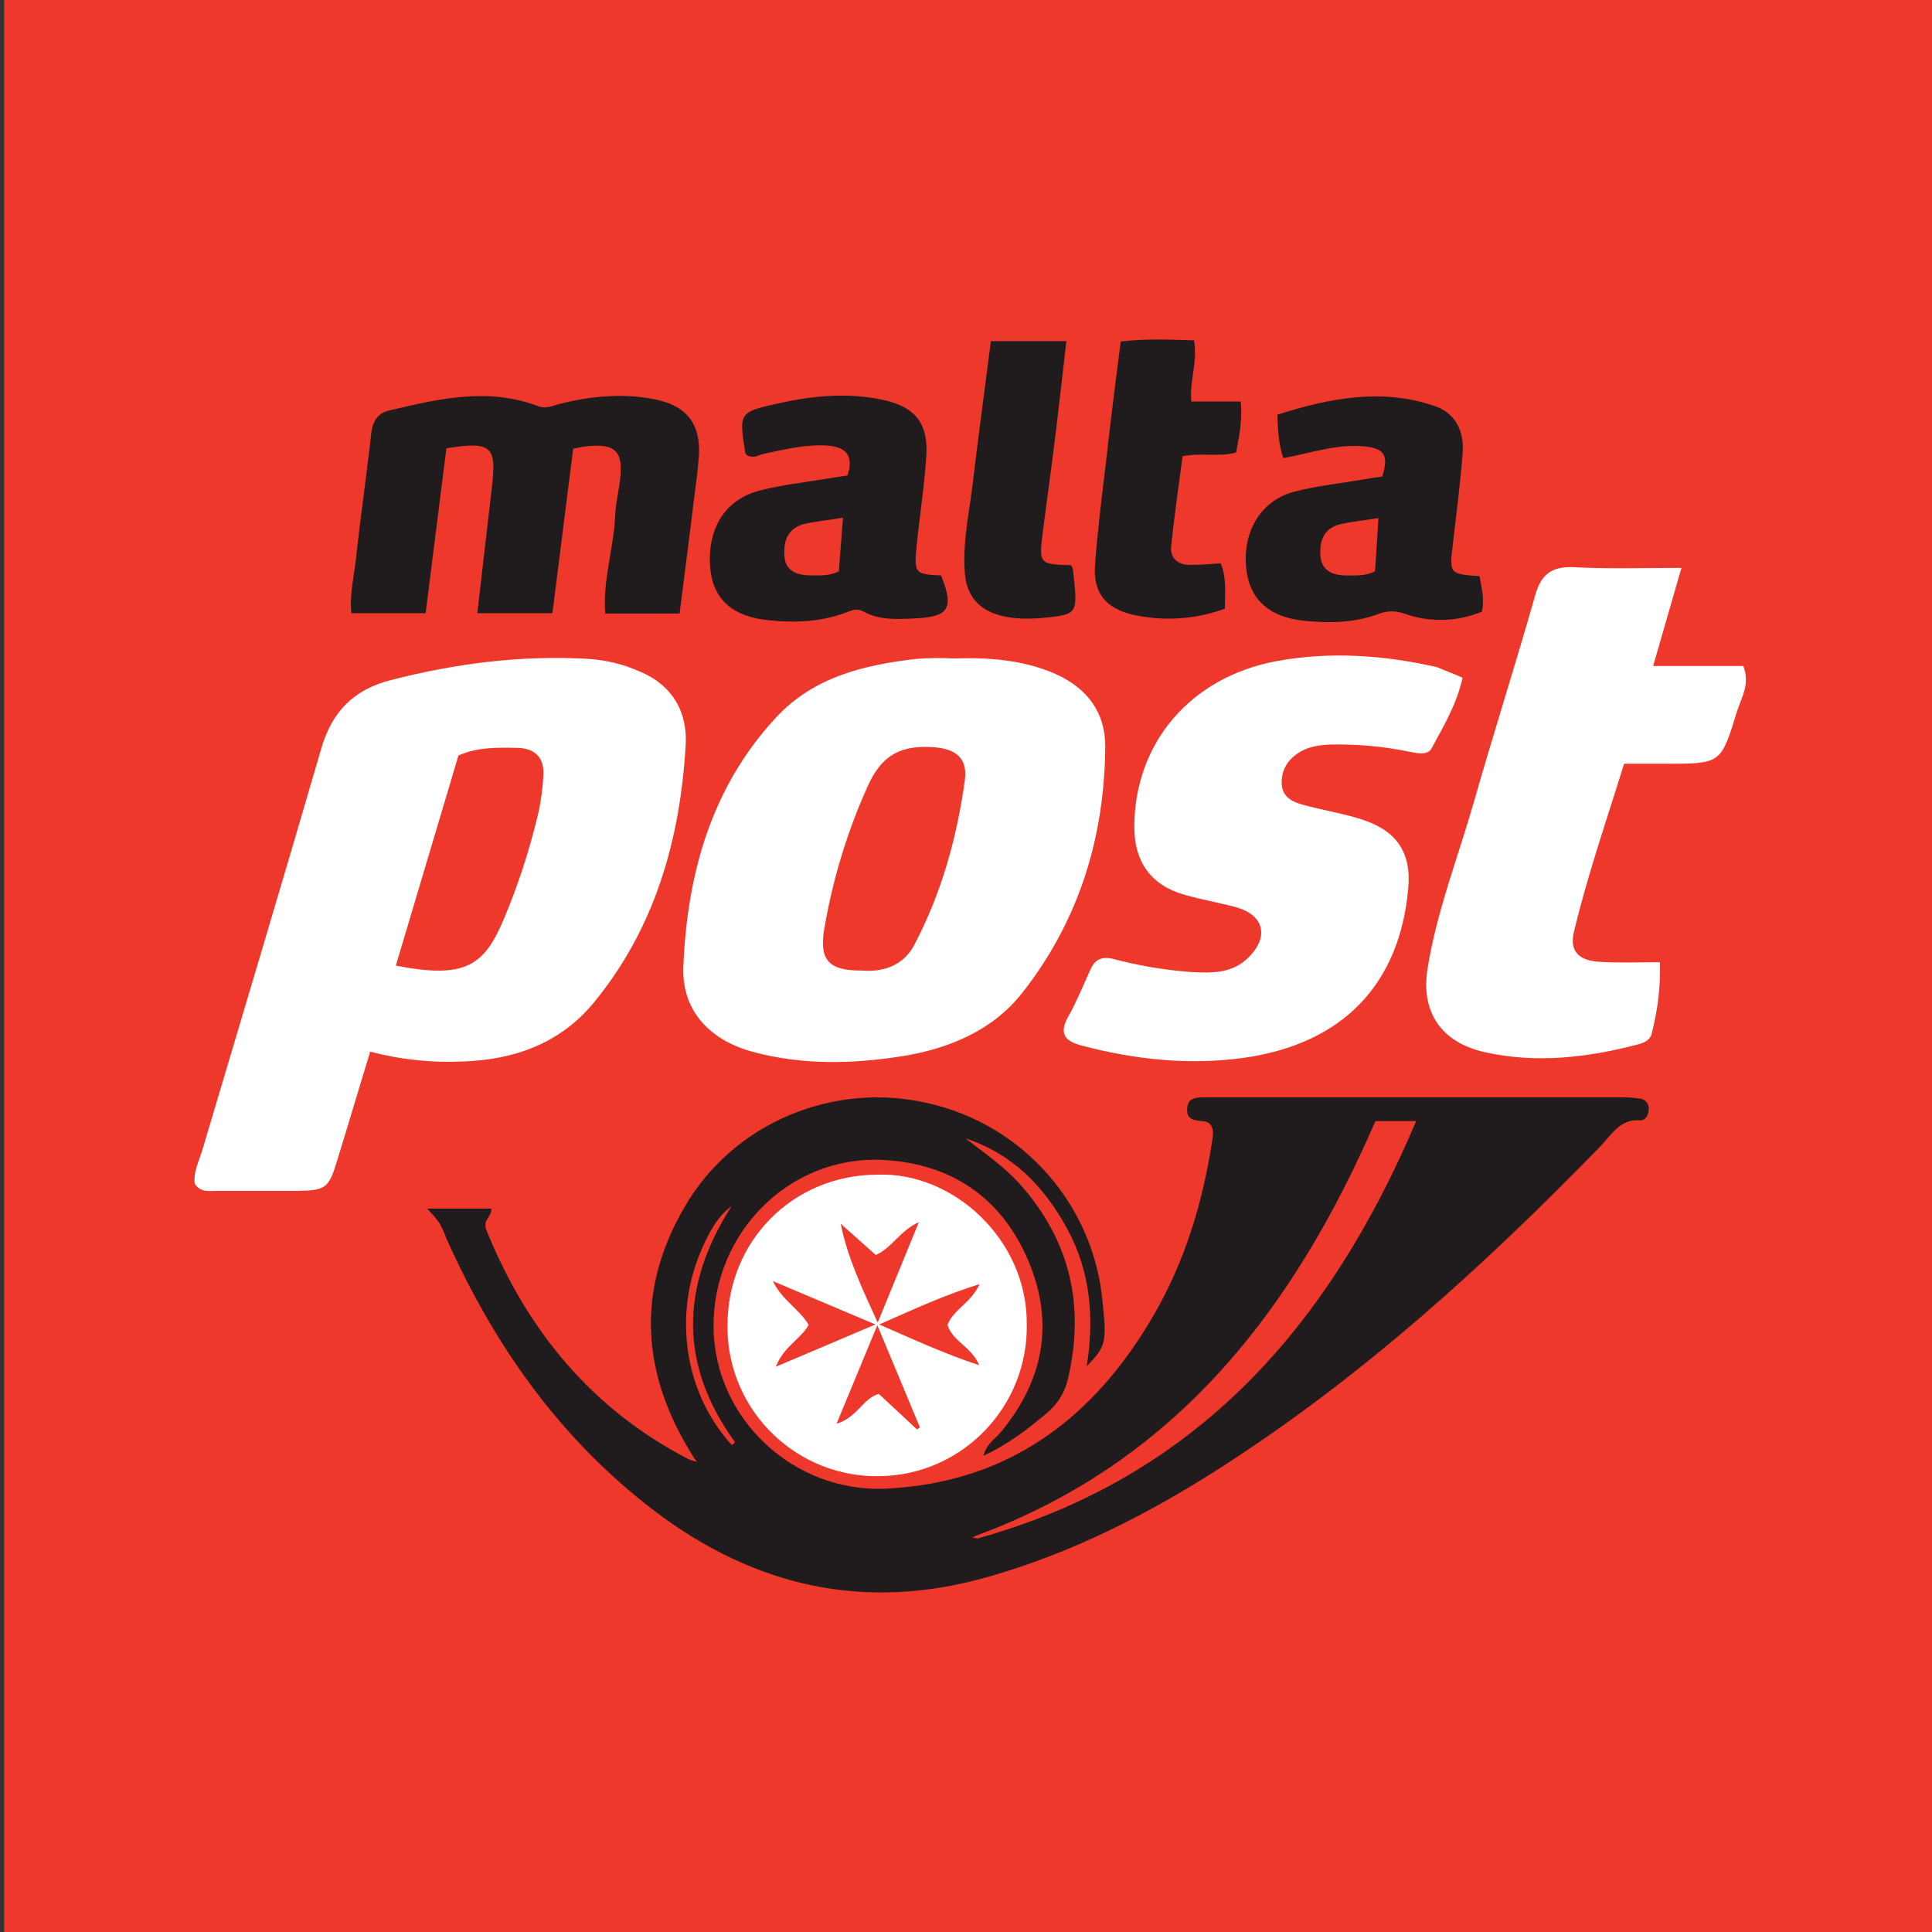
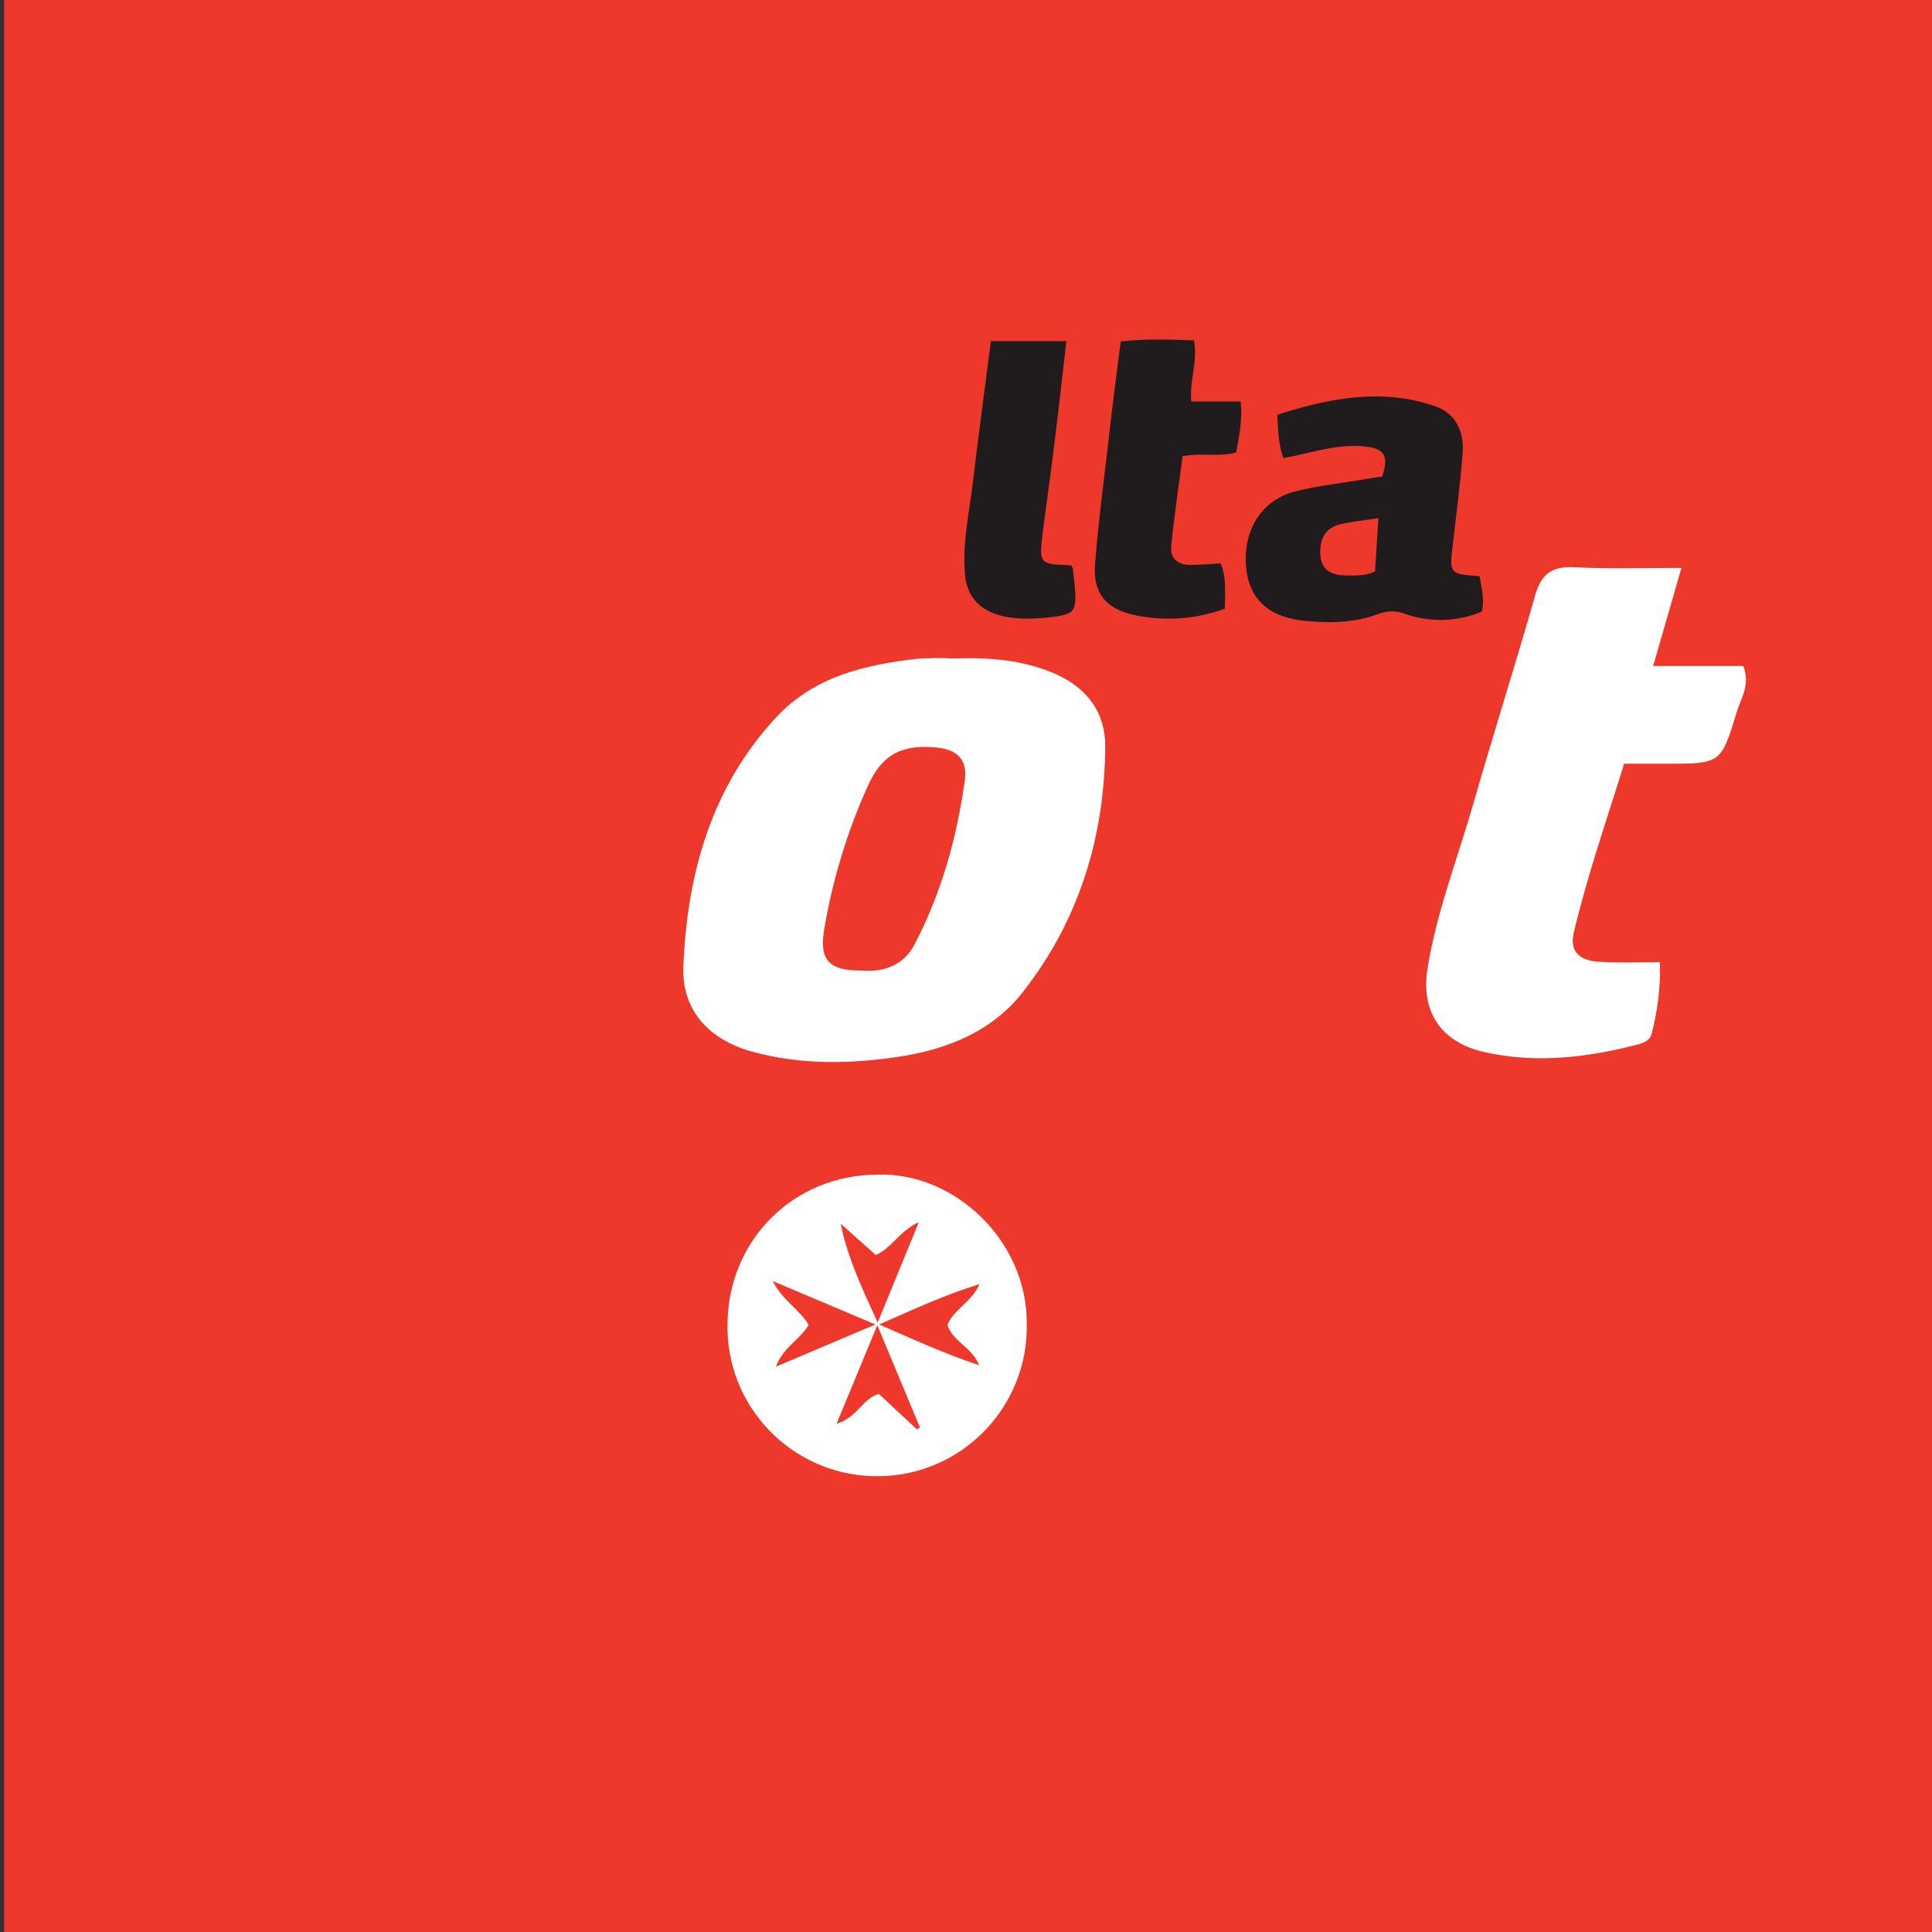
<svg xmlns="http://www.w3.org/2000/svg" version="1.1" id="Layer_1" x="0px" y="0px" viewBox="0 0 512 512" style="enable-background:new 0 0 512 512;" xml:space="preserve">
  <rect x="0" y="0" width="512" height="512" fill="#333333" stroke="none" />
  <style type="text/css">
	.st0{fill:#EF382C;}
	.st1{fill:#FFFFFF;}
	.st2{fill:#201C1D;}
</style>
  <rect x="1.1" class="st0" width="512" height="512" />
-   <path class="st1" d="M51.6,313.7c-0.4-3.2,1.2-6.1,2.1-9.2c10.5-35.3,21.1-70.6,31.4-106c2.8-9.8,8.6-15.8,18.6-18.3  c17.1-4.4,34.4-6.6,52.1-5.6c4.7,0.3,9.3,1.4,13.6,3.3c8.8,3.6,12.9,10.8,12.3,19.8c-1.5,25-8.2,48.5-24.5,68.2  c-8.8,10.6-21,15-34.6,15.4c-8.3,0.4-16.5-0.5-24.5-2.6c-3,9.8-5.8,19.3-8.7,28.7c-2.3,7.6-3,8.1-11,8.2c-7.1,0-14.1,0-21.2,0  C55.2,315.6,53.1,316,51.6,313.7z M121.5,200.2l-16.6,55.7c18.5,3.6,23.4,0,28.6-12.3c3.9-9.2,6.9-18.6,9.2-28.3  c0.7-3.2,1.1-6.4,1.3-9.7c0.3-4.5-1.9-7.2-6.6-7.4C132.1,198.1,126.8,197.9,121.5,200.2L121.5,200.2z" />
  <path class="st1" d="M252.6,174.5c9.3-0.3,18.4,0.3,27.1,4.1c8.5,3.8,13.3,10.3,13.2,19.4c-0.2,24-7,46-21.9,65  c-7.9,10.1-19.5,14.9-31.9,16.9c-13.3,2.1-26.6,2.4-39.8-1.2c-11.5-3.2-18.7-11.1-18.2-22.6c1-24.5,7.4-47.5,24.6-66  c9.9-10.7,23.3-13.9,37.2-15.5C246.1,174.4,249.4,174.3,252.6,174.5z M228.5,257.2c5.6,0.5,11-1.4,13.8-6.8  c7.2-13.7,11.3-28.4,13.4-43.7c0.7-5.4-2-8-7.4-8.6c-9.3-0.9-14.7,1.8-18.5,10.6c-5.4,12-9.2,24.7-11.4,37.7  C217.1,254.5,219.7,257.3,228.5,257.2L228.5,257.2z" />
-   <path class="st1" d="M387.6,179.6c-1.6,7.2-5.1,12.9-8.2,18.7c-1.1,2-3.9,1.3-6,0.9c-6.7-1.4-13.6-2-20.5-1.9  c-3.7,0.1-7.2,0.7-10.1,3.2c-2.3,1.9-3.4,4.8-3.1,7.7c0.4,3.2,3,4.4,5.7,5.1c5,1.4,10.3,2.2,15.3,3.8c9.2,2.9,13.4,8.6,12.5,18.3  c-2.2,25-16.9,41.3-44,45c-14.3,1.9-28.5,0.4-42.5-3.3c-4.6-1.2-6.1-3.2-3.6-7.7c2.2-3.9,3.9-8.1,5.8-12.3c1.2-2.8,3-3.7,6-3  c6.8,1.8,13.8,3,20.8,3.5c5.5,0.3,10.9,0.4,15.2-3.9c5.5-5.5,4.1-11.2-3.4-13.3c-4.5-1.2-9.2-2-13.7-3.3  c-8.7-2.5-13.1-8.6-13.2-17.6c-0.1-22.4,14.7-40,37.7-44.3c14.2-2.6,28.5-1.6,42.5,1.6C383.1,177.8,385.4,178.6,387.6,179.6z" />
  <path class="st1" d="M445.6,150.5l-7.5,26H462c1.9,4.9-0.6,8.5-1.7,12.1c-4.2,13.8-4.3,13.8-18.7,13.8h-11.2  c-4.6,14.9-9.7,29.5-13.3,44.6c-1.2,5,1.2,7.6,6.9,7.9c5,0.3,10.1,0.1,15.9,0.1c0.2,6.4-0.6,12.8-2.2,19c-0.4,1.6-2,2.4-3.7,2.8  c-13.4,3.5-27,5.1-40.7,2c-11.3-2.6-16.8-10.5-15-22c2.4-15.2,8.1-29.6,12.3-44.3c5.2-18.2,11-36.3,16.2-54.6  c1.5-5.4,4.1-7.8,10-7.6C425.9,150.8,435,150.5,445.6,150.5z" />
  <path class="st1" d="M232.4,311.3c20.4-0.8,39.8,17.4,39.7,39.4c0.5,21.9-16.9,40.1-38.8,40.5c-21.9,0.5-40.1-16.9-40.5-38.8  c0-0.3,0-0.7,0-1C192.7,328.9,210.1,311.4,232.4,311.3z M233,351c9.4,4.1,17.4,7.8,26.5,10.8c-2.1-5-7.1-6.3-8.4-10.7  c1.6-4.1,6.3-5.9,8.5-10.8C250.3,343.2,242.3,346.9,233,351L233,351z M232.6,350.5l10.9-26.6c-5,2.2-7,6.7-11.4,8.7l-9.3-8.3  C224.6,333.3,228.4,341.3,232.6,350.5L232.6,350.5z M214.3,351.1c-2.1,3.8-6.6,5.7-8.7,11.1L232,351l-27.2-11.5  C207.4,344.7,211.9,347,214.3,351.1L214.3,351.1z M221.7,377.3c5.6-1.7,6.9-6.7,11.2-7.9l10.1,9.4l0.8-0.5l-11.3-27.1L221.7,377.3z" />
-   <path class="st2" d="M180.1,162.6h-19.7c-0.7-8.8,2.2-17.1,2.6-25.6c0.1-3.2,0.9-6.4,1.3-9.7c1-7.7-1.2-9.9-9-9  c-1.1,0.1-2.1,0.4-3.4,0.6l-5.5,43.6h-19.9c1.3-11.1,2.5-22,3.8-32.9c1.4-11.4,0.1-12.7-12-10.8l-5.5,43.7H93.1  c-0.5-5.2,0.8-10.1,1.3-15c1.2-11,2.8-21.9,4-32.8c0.4-3.1,1.7-5.2,4.7-5.9c13-3.1,26.1-6.2,39.4-1.2c2,0.8,3.5,0.1,5.2-0.4  c8.5-2.2,17.1-3.1,25.7-1.4s12.4,6.5,11.8,15.3c-0.3,3.8-0.8,7.6-1.3,11.3C182.7,142.4,181.4,152.2,180.1,162.6z" />
  <path class="st2" d="M392.1,152.7c0.5,3.2,1.4,5.9,0.6,9.4c-6.5,2.7-13.7,2.9-20.3,0.6c-2.3-0.9-4.8-0.9-7.1,0  c-6.4,2.4-13.1,2.5-19.8,1.8c-9.6-1-14.7-6.1-15.3-14.6c-0.7-9.4,4.1-17.3,12.8-19.6c6.1-1.6,12.4-2.2,18.6-3.3  c1.6-0.3,3.2-0.5,4.7-0.7c1.8-5.6,0.6-7.5-4.8-8c-7.3-0.7-14.2,1.8-21.4,3.1c-1.3-3.7-1.4-7.3-1.6-11.5c13.8-4.4,27.6-7.1,41.7-2.3  c5.6,1.9,7.9,6.8,7.4,12.6c-0.6,8.1-1.7,16.2-2.6,24.2C384.1,152.1,384.1,152.1,392.1,152.7z M364.4,151.4l0.9-14.1  c-3.7,0.6-6.9,0.9-10,1.6c-4.3,1-5.6,4.2-5.4,8.1c0.2,4.1,3,5.4,6.6,5.5C359.2,152.5,361.9,152.7,364.4,151.4L364.4,151.4z" />
-   <path class="st2" d="M197.9,120.6c-0.2-0.3-0.4-0.5-0.4-0.6c-1.7-10.8-1.7-10.8,9.2-13.2c9.1-2,18.3-2.8,27.4-0.8  c8.3,1.8,11.9,6.1,11.4,14.6c-0.5,8.1-1.8,16.2-2.6,24.2c-0.7,7.1-0.4,7.4,6.5,7.7c3.5,8.8,2.1,11-7.2,11.4  c-4.5,0.2-9.1,0.5-13.3-1.8c-1.8-1-3-0.4-4.6,0.2c-6.6,2.5-13.5,2.8-20.3,2.1c-10-0.9-15.1-5.7-15.8-14c-0.8-10.3,3.9-18,13.1-20.4  c5.9-1.5,12.1-2.2,18.1-3.2l5.2-0.8c1.7-5.2-0.3-7.5-5.2-7.9c-5.9-0.4-11.5,1-17.1,2.2C201,120.6,199.7,121.6,197.9,120.6z   M223.4,137.2c-3.6,0.6-6.6,0.9-9.6,1.5c-4.9,0.9-6.3,4.6-5.9,8.8c0.3,4,3.6,5,7.1,5c2.5,0,5,0.1,7.3-1.1L223.4,137.2z" />
  <path class="st2" d="M324.6,161.3c-7.8,2.9-16.3,3.4-24.4,1.6c-7.2-1.7-10.6-5.8-10-13.4c1-12.8,2.8-25.5,4.2-38.3  c0.8-6.8,1.7-13.6,2.6-20.7c6.7-0.8,13-0.5,19.4-0.3c1.1,5.5-1.2,10.5-0.7,16.2h13.1c0.5,4.9-0.4,9.1-1.2,13.5c-4.5,1.3-9,0-14.2,1  c-1,7.7-2.2,15.7-3,23.7c-0.4,3.3,1.7,5.1,4.9,5.1c2.7,0,5.4-0.2,8.2-0.4C325.1,153.2,324.6,157,324.6,161.3z" />
  <path class="st2" d="M262.6,90.4h20c-1,8.6-1.9,16.8-2.9,24.9c-1,8.4-2.2,16.8-3.3,25.3c-1.1,8.9-1.1,8.9,7.4,9.2  c0.2,0.3,0.5,0.6,0.5,0.9c1.4,11.7,1.3,12-6.3,12.9c-14,1.6-21.6-2.3-22.3-11.7c-0.7-8.9,1.5-17.6,2.4-26.4  C259.5,113.8,261.1,102.2,262.6,90.4z" />
-   <path class="st2" d="M434.3,291.1c-1.4-0.2-2.9-0.3-4.3-0.3c-21.5,0-43.1,0-64.6,0c-15.2,0-30.4,0-45.6,0c-2.4,0-5.1-0.2-5.2,3.2  c-0.1,3.1,2.5,2.9,4.7,3.2c0.5,0.1,0.9,0.3,1.3,0.6c1.3,1.6,0.8,3.3,0.6,4.8c-2.5,16.2-7.2,31.7-15.5,46  c-15.8,27.2-38.3,44.3-70.8,45.9c-24.5,1.2-45.6-18.5-45.8-42.8c-0.2-25,20.1-45.5,44.8-44.3c18.2,0.9,31.6,10,38.7,26.9  c6.9,16.5,3.9,31.8-7.6,45.5c-1.4,1.6-3.5,2.8-4.4,6c6.9-3.2,11.9-7.2,16.8-11.3c2.8-2.3,4.8-5.5,5.6-9c4.6-19.5,0.6-36.9-12.9-51.9  c-4.2-4.6-9.3-8.1-14.2-11.9c12.5,4.1,20.9,12.8,27,24.1s7.1,23.3,5.1,36.3c5.1-5.4,5.3-6.2,4.2-17c-2.3-25.9-21.2-47.2-46.5-52.8  c-25-5.7-51.4,5.3-64.3,27.6c-12.9,22.1-11.4,44.1,2,65.6c0.4,0.7,0.8,1.3,1.3,1.9c-0.9-0.2-1.8-0.5-2.6-0.9  c-25.5-13.3-42.5-34.1-53.2-60.5c-1.1-2.7,1.5-3.6,1.3-5.7h-17c1.2,1.2,2.3,2.5,3.3,3.9c0.7,1.3,1.3,2.6,1.8,4  c12.7,28.4,30.1,53.1,55,72.1c26.6,20.2,55.9,26.9,88.5,17.6c22.2-6.3,42.4-16.6,61.6-28.9c37.4-24,70-53.6,100.8-85.3  c2.9-3,5.1-7.2,10.4-6.8c1.3,0.1,2.2-1.1,2.3-2.6c0.3-1.5-0.7-2.9-2.2-3.2C434.3,291.2,434.3,291.1,434.3,291.1z M194,383  c-12.9-14-15.5-34.9-8.1-51.8c1.9-4.3,3.9-8.5,8-11.6c-13.6,21.2-14,42.1,0.9,62.6L194,383z M259.1,407.7l-1.4-0.2l0.9-0.5  c52.8-19.4,84.1-59.6,105.9-109.9h10.8C352.3,351.4,317.2,391.5,259.1,407.7L259.1,407.7z" />
</svg>